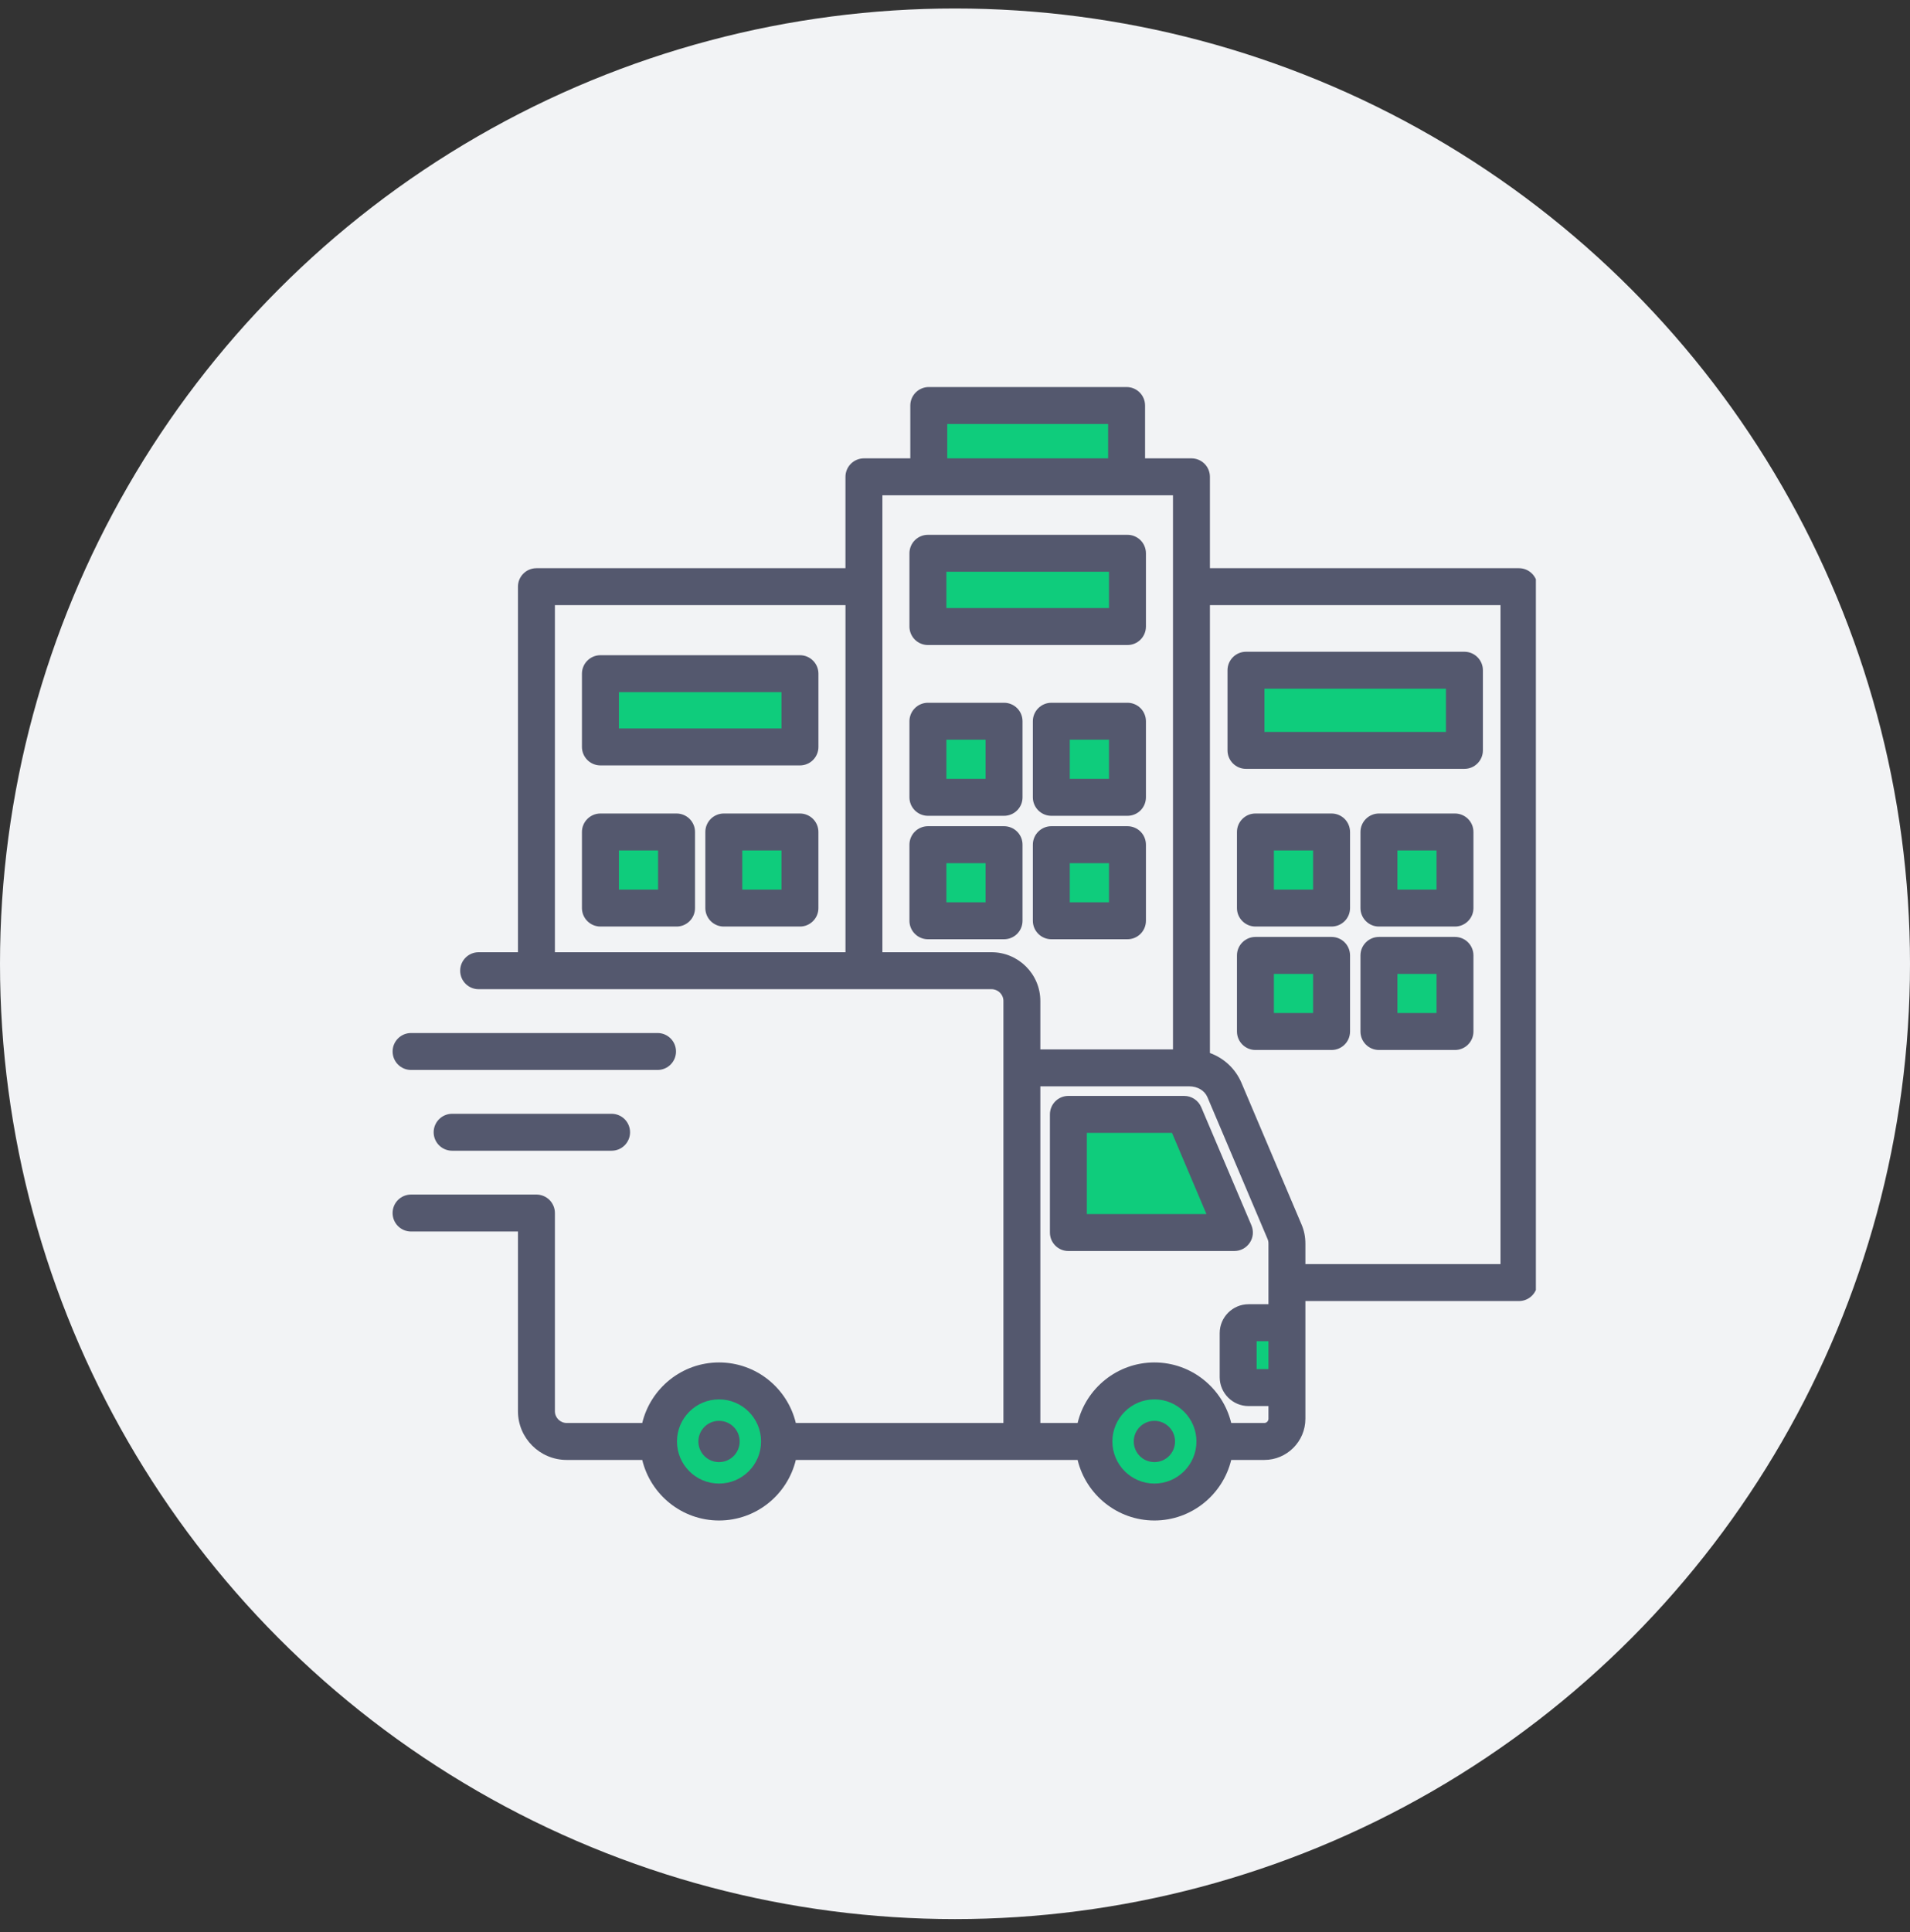
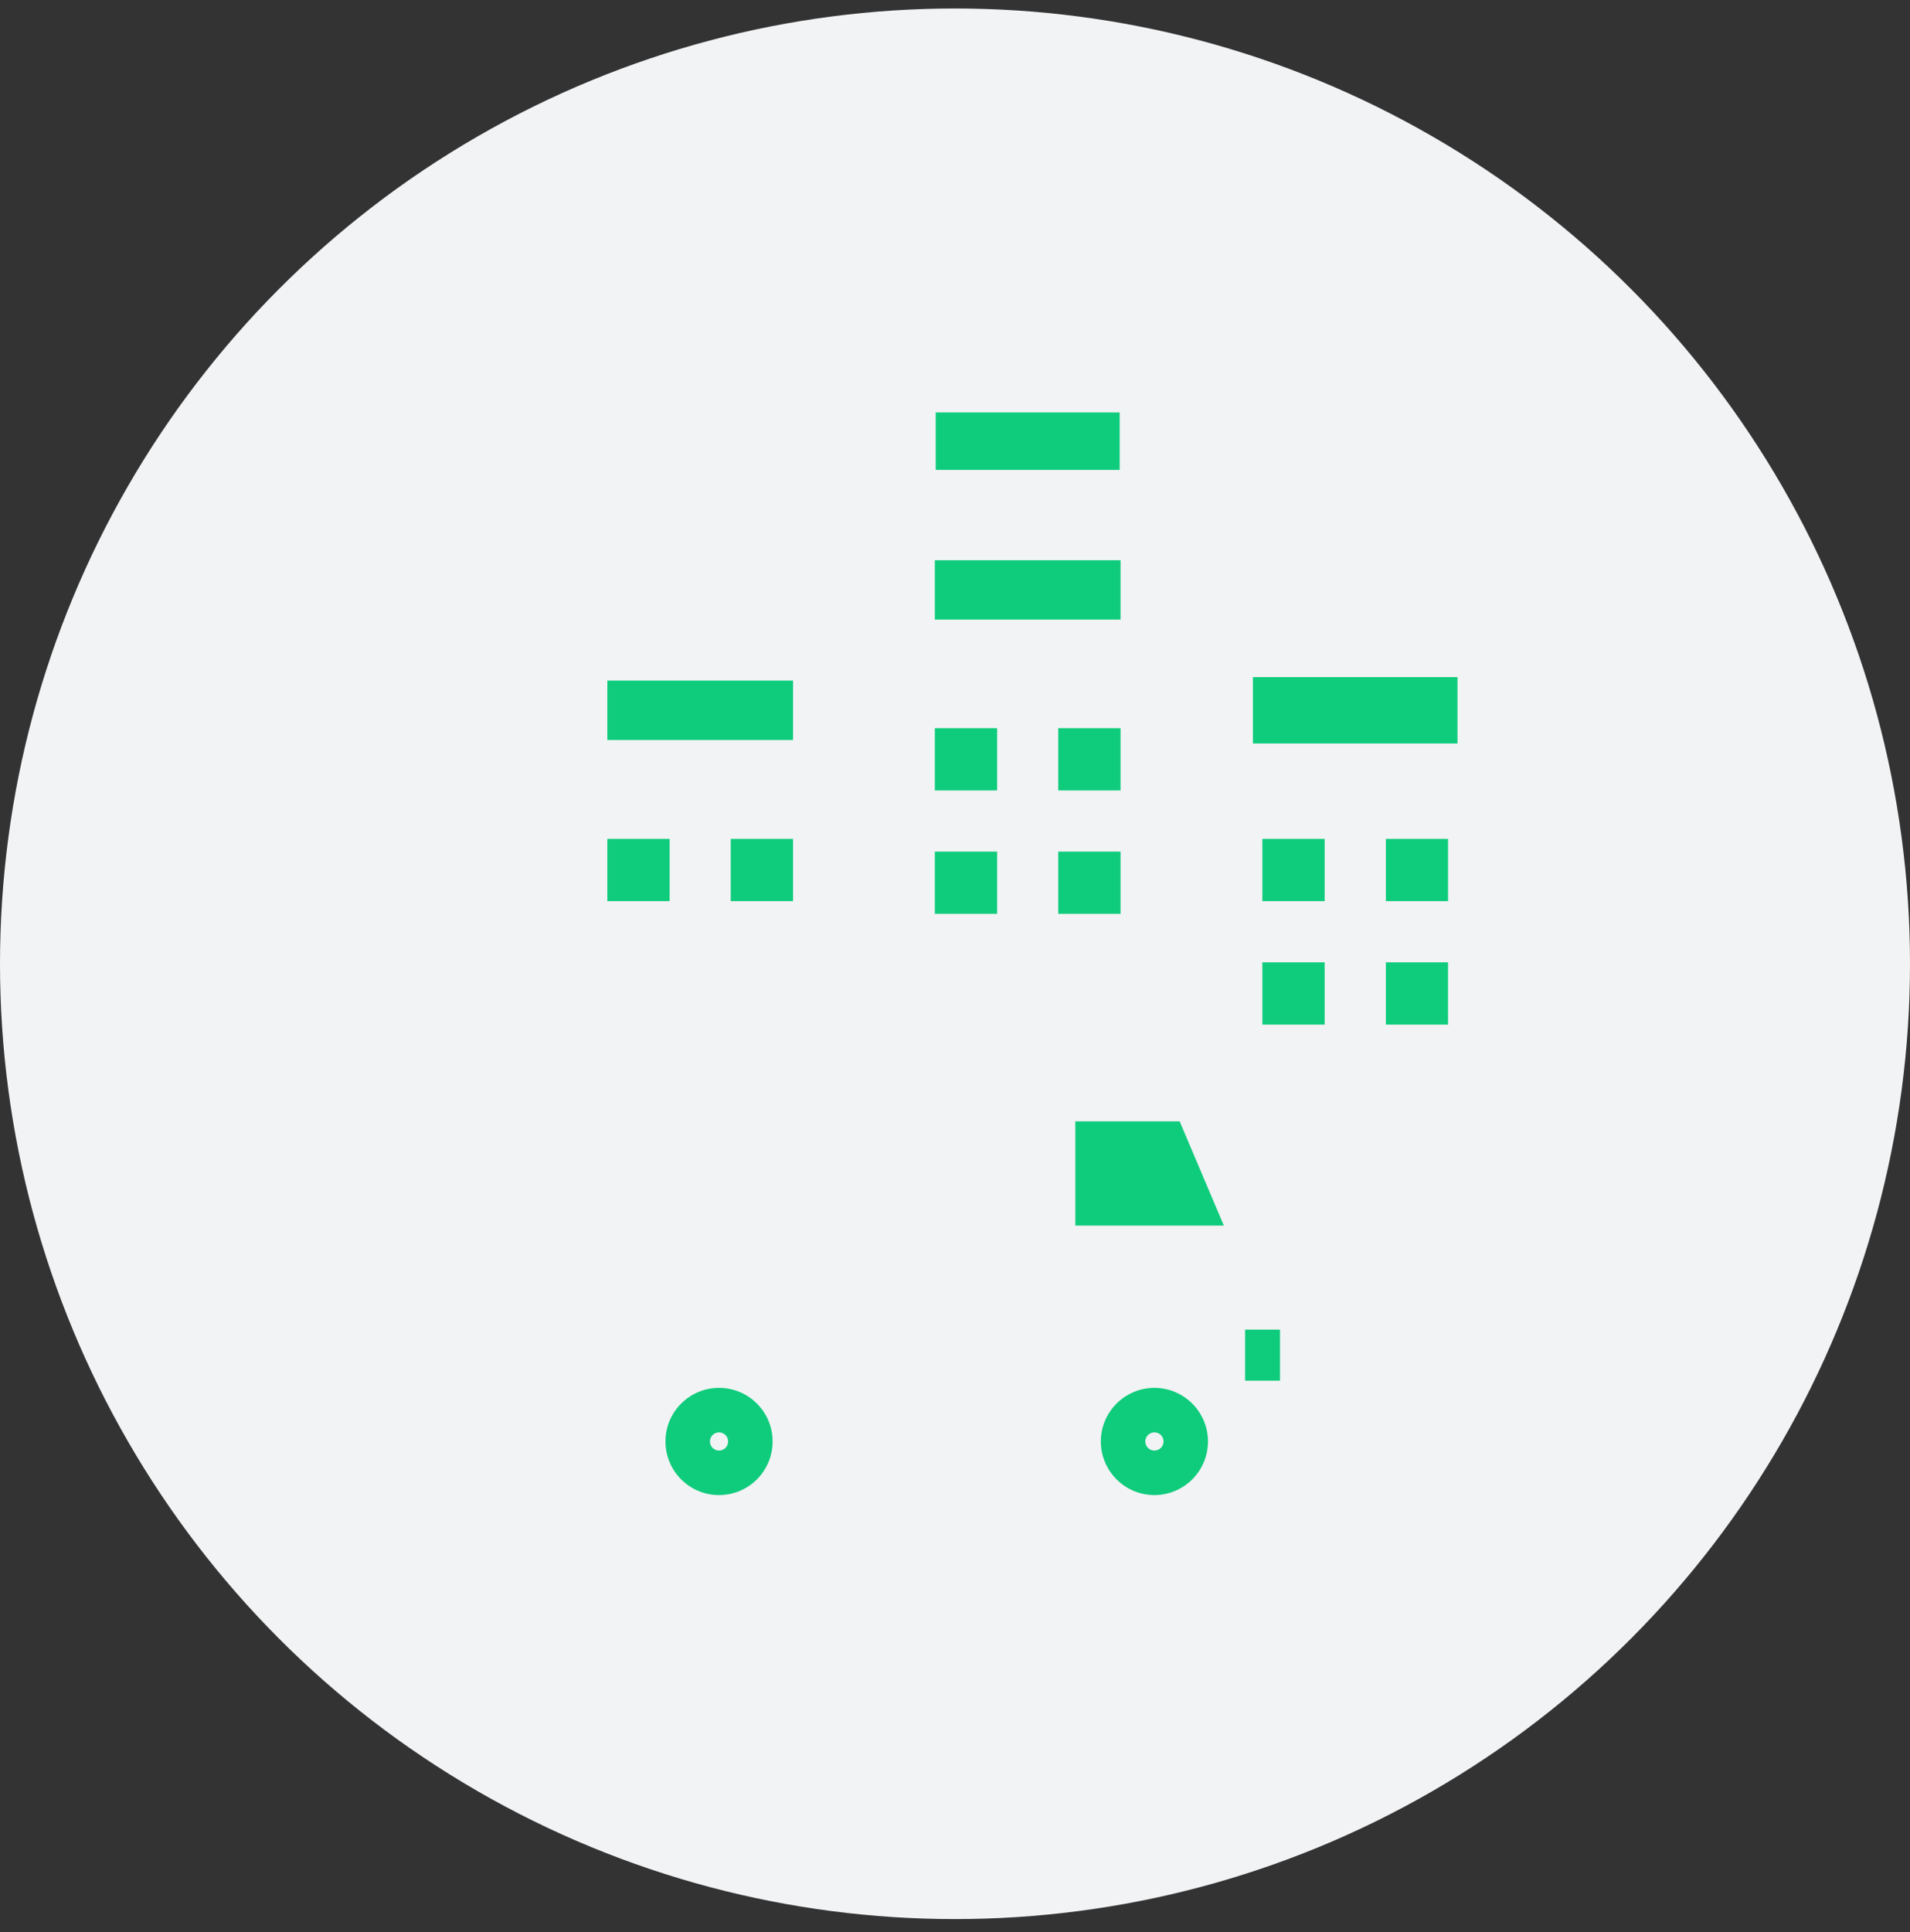
<svg xmlns="http://www.w3.org/2000/svg" width="88" height="89" viewBox="0 0 88 89" fill="none">
  <rect x="0" y="0" width="88" height="89" fill="#333333" stroke="none" />
  <circle cx="44" cy="44.391" r="44" fill="#F2F3F5" />
  <g clip-path="url(#clip0_61_769)">
    <path fill-rule="evenodd" clip-rule="evenodd" d="M53.187 65.974C53.132 65.974 53.078 65.985 53.027 66.006C52.976 66.027 52.93 66.057 52.891 66.096C52.852 66.135 52.821 66.181 52.8 66.232C52.779 66.283 52.768 66.338 52.768 66.393C52.768 66.625 52.956 66.811 53.187 66.811C53.419 66.811 53.607 66.625 53.607 66.393C53.607 66.338 53.596 66.283 53.575 66.232C53.554 66.181 53.523 66.135 53.484 66.096C53.445 66.057 53.399 66.027 53.348 66.006C53.297 65.985 53.242 65.974 53.187 65.974ZM33.128 65.974C33.073 65.974 33.019 65.985 32.968 66.006C32.917 66.027 32.87 66.057 32.831 66.096C32.793 66.135 32.762 66.181 32.741 66.232C32.72 66.283 32.709 66.338 32.709 66.393C32.709 66.625 32.897 66.811 33.128 66.811C33.36 66.811 33.547 66.625 33.547 66.393C33.547 66.338 33.537 66.283 33.516 66.232C33.495 66.181 33.464 66.135 33.425 66.096C33.386 66.057 33.339 66.027 33.288 66.006C33.238 65.985 33.183 65.974 33.128 65.974ZM49.543 51.647H54.35L56.388 56.45H49.543V51.647ZM57.365 61.241H58.974V63.592H57.365V61.241ZM55.656 66.392C55.656 67.753 54.548 68.862 53.187 68.862C51.826 68.862 50.719 67.753 50.719 66.392C50.719 65.032 51.827 63.923 53.187 63.923C54.548 63.923 55.656 65.032 55.656 66.392ZM33.128 63.923C34.491 63.923 35.597 65.029 35.597 66.392C35.597 67.755 34.492 68.862 33.128 68.862C31.764 68.862 30.66 67.755 30.66 66.392C30.66 65.029 31.765 63.923 33.128 63.923ZM43.111 21.643V18.997H51.587V21.643H43.111ZM51.627 25.803V28.539H43.071V25.803H51.627ZM36.538 31.348V34.084H27.982V31.348H36.538ZM30.852 38.639V41.506H27.982V38.639H30.852ZM33.667 38.639H36.538V41.506H33.667V38.639ZM43.071 33.538H45.942V36.405H43.071V33.538ZM48.757 33.538H51.627V36.405H48.757V33.538ZM57.726 31.188H67.152V34.244H57.726V31.188ZM63.852 38.639H66.717V41.506H63.852V38.639ZM66.716 44.324V47.191H63.851V44.324H66.716ZM61.031 41.506H58.161V38.639H61.031V41.506ZM61.031 44.324V47.191H58.161V44.324H61.031ZM51.627 42.09H48.757V39.224H51.627V42.09ZM45.942 42.09H43.071V39.224H45.942V42.09Z" fill="#0FCC7C" />
-     <path fill-rule="evenodd" clip-rule="evenodd" d="M28.178 51.3C28.404 51.3 28.62 51.389 28.78 51.549C28.939 51.708 29.029 51.925 29.029 52.151C29.029 52.262 29.007 52.373 28.964 52.476C28.922 52.579 28.859 52.673 28.78 52.752C28.701 52.831 28.607 52.894 28.504 52.937C28.401 52.979 28.29 53.001 28.178 53.001H20.831C20.361 53.001 19.98 52.62 19.98 52.151C19.98 51.925 20.07 51.708 20.23 51.549C20.389 51.389 20.606 51.3 20.831 51.3H28.178ZM18.089 48.431C18.089 48.319 18.11 48.208 18.153 48.105C18.196 48.002 18.259 47.908 18.338 47.829C18.417 47.75 18.511 47.687 18.614 47.644C18.717 47.602 18.828 47.58 18.939 47.58H30.295C30.766 47.58 31.146 47.961 31.146 48.431C31.146 48.9 30.766 49.281 30.295 49.281H18.939C18.469 49.281 18.089 48.9 18.089 48.431ZM54.138 66.393C54.138 66.918 53.713 67.343 53.187 67.343C52.662 67.343 52.236 66.918 52.236 66.393C52.236 65.867 52.662 65.442 53.187 65.442C53.713 65.442 54.138 65.867 54.138 66.393ZM34.079 66.393C34.079 66.918 33.654 67.343 33.128 67.343C32.602 67.343 32.177 66.918 32.177 66.393C32.177 65.867 32.602 65.442 33.128 65.442C33.654 65.442 34.079 65.867 34.079 66.393ZM50.074 55.919V52.179H53.998L55.585 55.919H50.074ZM57.581 57.239C57.742 57.001 57.767 56.7 57.657 56.437L55.344 50.995C55.279 50.841 55.169 50.71 55.029 50.618C54.89 50.526 54.726 50.477 54.559 50.477H49.223C48.753 50.477 48.373 50.858 48.373 51.328V56.769C48.373 56.881 48.395 56.992 48.437 57.095C48.48 57.198 48.543 57.292 48.622 57.371C48.701 57.45 48.794 57.513 48.898 57.556C49.001 57.598 49.112 57.62 49.223 57.62H56.871C57.156 57.62 57.421 57.477 57.581 57.239ZM30.32 40.974H28.514V39.171H30.32V40.974ZM31.171 37.469H27.663C27.197 37.469 26.812 37.85 26.812 38.32V41.825C26.812 42.295 27.197 42.675 27.663 42.675H31.171C31.283 42.676 31.394 42.654 31.497 42.611C31.6 42.568 31.694 42.505 31.773 42.426C31.852 42.347 31.915 42.254 31.957 42.15C32 42.047 32.022 41.936 32.022 41.825V38.32C32.022 38.208 32 38.097 31.957 37.994C31.915 37.891 31.852 37.797 31.773 37.718C31.694 37.639 31.6 37.577 31.497 37.534C31.393 37.491 31.283 37.469 31.171 37.469ZM36.006 40.974H34.199V39.171H36.006V40.974ZM36.857 37.469H33.348C33.236 37.469 33.126 37.491 33.023 37.534C32.919 37.577 32.826 37.639 32.747 37.718C32.668 37.797 32.605 37.891 32.562 37.994C32.519 38.097 32.497 38.208 32.497 38.32V41.825C32.497 41.936 32.519 42.047 32.562 42.15C32.605 42.254 32.667 42.347 32.746 42.426C32.825 42.505 32.919 42.568 33.023 42.611C33.126 42.654 33.236 42.676 33.348 42.675H36.857C36.968 42.676 37.079 42.654 37.182 42.611C37.285 42.568 37.379 42.505 37.458 42.426C37.537 42.347 37.6 42.254 37.643 42.15C37.685 42.047 37.708 41.936 37.707 41.825V38.32C37.707 38.208 37.685 38.097 37.643 37.994C37.6 37.891 37.537 37.797 37.458 37.718C37.379 37.639 37.285 37.577 37.182 37.534C37.079 37.491 36.968 37.469 36.857 37.469ZM66.185 46.659H64.383V44.856H66.185V46.659H66.185ZM67.036 43.154H63.532C63.42 43.154 63.31 43.176 63.207 43.219C63.103 43.262 63.01 43.324 62.931 43.404C62.852 43.483 62.789 43.576 62.746 43.679C62.703 43.783 62.681 43.893 62.681 44.005V47.51C62.681 47.98 63.062 48.361 63.532 48.361H67.036C67.147 48.361 67.258 48.339 67.361 48.296C67.465 48.254 67.558 48.191 67.637 48.112C67.716 48.033 67.779 47.939 67.822 47.836C67.865 47.733 67.886 47.622 67.886 47.51V44.005C67.886 43.535 67.506 43.154 67.036 43.154ZM60.499 46.659H58.693V44.856H60.499V46.659ZM61.35 43.154H57.842C57.376 43.154 56.991 43.535 56.991 44.005V47.51C56.991 47.98 57.376 48.361 57.842 48.361H61.35C61.821 48.361 62.201 47.98 62.201 47.51V44.005C62.201 43.535 61.821 43.154 61.35 43.154ZM66.185 40.974H64.383V39.171H66.185V40.974H66.185ZM67.036 37.469H63.532C63.42 37.469 63.31 37.491 63.207 37.534C63.103 37.577 63.01 37.639 62.931 37.718C62.852 37.797 62.789 37.891 62.746 37.994C62.703 38.097 62.681 38.208 62.681 38.32V41.825C62.681 41.936 62.703 42.047 62.746 42.15C62.789 42.254 62.852 42.347 62.931 42.426C63.01 42.505 63.103 42.568 63.207 42.611C63.31 42.654 63.42 42.676 63.532 42.675H67.036C67.147 42.676 67.258 42.654 67.361 42.611C67.465 42.568 67.558 42.505 67.637 42.426C67.716 42.347 67.779 42.254 67.822 42.15C67.865 42.047 67.886 41.936 67.886 41.825V38.32C67.886 38.208 67.864 38.097 67.822 37.994C67.779 37.891 67.716 37.797 67.637 37.718C67.558 37.639 67.464 37.577 67.361 37.534C67.258 37.491 67.147 37.469 67.036 37.469ZM60.499 40.974H58.693V39.171H60.499V40.974ZM61.35 37.469H57.842C57.376 37.469 56.991 37.85 56.991 38.32V41.825C56.991 42.295 57.376 42.675 57.842 42.675H61.35C61.821 42.675 62.201 42.295 62.201 41.825V38.32C62.201 38.094 62.111 37.878 61.952 37.718C61.792 37.559 61.576 37.469 61.35 37.469ZM51.095 41.559H49.288V39.756H51.095V41.559ZM51.946 38.054H48.438C47.972 38.054 47.587 38.435 47.587 38.905V42.41C47.587 42.88 47.972 43.261 48.438 43.261H51.946C52.416 43.261 52.797 42.88 52.797 42.41V38.905C52.797 38.793 52.775 38.682 52.732 38.579C52.69 38.476 52.627 38.382 52.548 38.303C52.469 38.224 52.375 38.161 52.272 38.119C52.169 38.076 52.058 38.054 51.946 38.054ZM45.41 41.559H43.603V39.756H45.41V41.559ZM46.261 38.054H42.752C42.641 38.054 42.53 38.076 42.427 38.119C42.323 38.161 42.23 38.224 42.151 38.303C42.072 38.382 42.009 38.476 41.966 38.579C41.923 38.682 41.901 38.793 41.901 38.905V42.41C41.901 42.521 41.923 42.632 41.966 42.735C42.009 42.839 42.072 42.932 42.151 43.011C42.23 43.09 42.323 43.153 42.427 43.196C42.53 43.239 42.641 43.261 42.752 43.261H46.261C46.731 43.261 47.111 42.88 47.111 42.41V38.905C47.111 38.793 47.09 38.682 47.047 38.579C47.004 38.476 46.941 38.382 46.862 38.303C46.783 38.224 46.69 38.161 46.586 38.119C46.483 38.076 46.372 38.054 46.261 38.054ZM51.095 35.873H49.288V34.07H51.095V35.873ZM51.946 32.369H48.438C47.972 32.369 47.587 32.749 47.587 33.219V36.724C47.587 37.194 47.972 37.575 48.438 37.575H51.946C52.058 37.575 52.168 37.553 52.272 37.51C52.375 37.468 52.469 37.405 52.548 37.326C52.627 37.247 52.689 37.153 52.732 37.05C52.775 36.947 52.797 36.836 52.797 36.724V33.219C52.797 33.108 52.775 32.997 52.732 32.894C52.69 32.79 52.627 32.697 52.548 32.618C52.469 32.539 52.375 32.476 52.272 32.433C52.169 32.391 52.058 32.368 51.946 32.369ZM45.41 35.873H43.603V34.07H45.41V35.873ZM46.261 32.369H42.752C42.641 32.368 42.53 32.391 42.427 32.433C42.323 32.476 42.23 32.539 42.151 32.618C42.072 32.697 42.009 32.791 41.966 32.894C41.923 32.997 41.901 33.108 41.901 33.219V36.724C41.901 36.836 41.923 36.947 41.966 37.05C42.009 37.153 42.072 37.247 42.151 37.326C42.23 37.405 42.324 37.468 42.427 37.51C42.53 37.553 42.641 37.575 42.752 37.575H46.261C46.372 37.575 46.483 37.553 46.586 37.51C46.69 37.468 46.783 37.405 46.862 37.326C46.941 37.247 47.004 37.153 47.047 37.05C47.089 36.947 47.111 36.836 47.111 36.724V33.219C47.111 32.749 46.731 32.369 46.261 32.369ZM43.603 26.335H51.095V28.007H43.603V26.335ZM42.752 29.709H51.946C52.416 29.709 52.797 29.328 52.797 28.858V25.484C52.797 25.372 52.775 25.262 52.732 25.158C52.69 25.055 52.627 24.961 52.548 24.882C52.469 24.803 52.375 24.741 52.272 24.698C52.169 24.655 52.058 24.633 51.946 24.633H42.752C42.641 24.633 42.53 24.655 42.427 24.698C42.323 24.74 42.23 24.803 42.151 24.882C42.071 24.961 42.009 25.055 41.966 25.158C41.923 25.262 41.901 25.372 41.901 25.484V28.858C41.901 28.97 41.923 29.081 41.966 29.184C42.009 29.287 42.072 29.381 42.151 29.46C42.23 29.539 42.323 29.602 42.427 29.644C42.53 29.687 42.641 29.709 42.752 29.709ZM58.257 31.72H66.62V33.712H58.257V31.72ZM57.406 35.413H67.471C67.936 35.413 68.322 35.033 68.322 34.563V30.869C68.322 30.399 67.936 30.019 67.471 30.019H57.406C56.941 30.019 56.556 30.399 56.556 30.869V34.563C56.556 35.033 56.941 35.413 57.406 35.413ZM36.006 33.552H28.514V31.88H36.006V33.552ZM36.857 30.178H27.663C27.197 30.178 26.812 30.559 26.812 31.029V34.403C26.812 34.873 27.197 35.254 27.663 35.254H36.857C36.968 35.254 37.079 35.232 37.182 35.189C37.286 35.147 37.379 35.084 37.458 35.005C37.538 34.926 37.6 34.832 37.643 34.729C37.686 34.626 37.708 34.515 37.708 34.403V31.029C37.708 30.803 37.618 30.587 37.458 30.427C37.299 30.268 37.082 30.178 36.857 30.178ZM69.133 58.223H60.144V57.29C60.144 56.969 60.089 56.68 59.959 56.381L57.196 49.869C56.916 49.219 56.395 48.738 55.745 48.5V27.872H69.133V58.223H69.133ZM58.442 63.06H57.897V61.773H58.442V63.06ZM58.252 65.541C58.357 65.541 58.442 65.452 58.442 65.347V64.762H57.526C56.791 64.762 56.195 64.163 56.195 63.429V61.404C56.195 60.669 56.791 60.071 57.526 60.071H58.442V57.29C58.442 57.198 58.432 57.134 58.392 57.046L55.63 50.534C55.499 50.226 55.174 50.035 54.784 50.035H47.932V65.541H49.649C50.034 63.944 51.476 62.753 53.187 62.753C54.899 62.753 56.34 63.944 56.726 65.541H58.252V65.541ZM53.187 68.331C54.253 68.331 55.124 67.461 55.124 66.392C55.124 65.324 54.253 64.454 53.187 64.454C52.121 64.454 51.251 65.324 51.251 66.392C51.251 67.461 52.121 68.331 53.187 68.331ZM45.685 43.859C46.921 43.859 47.932 44.866 47.932 46.104V48.334H54.043V22.813H40.655V43.859H45.685ZM25.566 27.872V43.859H38.954V27.872H25.566ZM43.643 19.529H51.055V21.111H43.643V19.529ZM33.128 68.331C34.199 68.331 35.065 67.461 35.065 66.392C35.065 65.324 34.199 64.454 33.128 64.454C32.057 64.454 31.191 65.324 31.191 66.392C31.191 67.461 32.057 68.331 33.128 68.331ZM69.984 26.171H55.745V21.962C55.745 21.85 55.723 21.74 55.68 21.636C55.637 21.533 55.575 21.439 55.496 21.36C55.417 21.281 55.323 21.219 55.22 21.176C55.116 21.133 55.006 21.111 54.894 21.111H52.757V18.678C52.757 18.208 52.377 17.827 51.906 17.827H42.792C42.681 17.827 42.57 17.849 42.467 17.892C42.363 17.935 42.27 17.997 42.191 18.076C42.112 18.155 42.049 18.249 42.006 18.352C41.963 18.456 41.941 18.566 41.941 18.678V21.111H39.804C39.693 21.111 39.582 21.133 39.479 21.176C39.375 21.219 39.282 21.281 39.203 21.36C39.124 21.439 39.061 21.533 39.018 21.636C38.975 21.74 38.953 21.85 38.953 21.962V26.171H24.715C24.244 26.171 23.864 26.552 23.864 27.021V43.859H22.052C21.582 43.859 21.202 44.24 21.202 44.71C21.202 45.18 21.582 45.561 22.052 45.561H45.685C45.985 45.561 46.231 45.804 46.231 46.104V65.541H36.666C36.281 63.944 34.845 62.753 33.128 62.753C31.416 62.753 29.975 63.944 29.59 65.541H26.111C25.811 65.541 25.566 65.298 25.566 64.998V55.871C25.566 55.759 25.544 55.649 25.501 55.545C25.458 55.442 25.396 55.348 25.317 55.269C25.238 55.19 25.144 55.128 25.041 55.085C24.937 55.042 24.827 55.02 24.715 55.02H18.939C18.469 55.02 18.088 55.401 18.088 55.871C18.088 56.341 18.469 56.722 18.939 56.722H23.864V64.998C23.864 66.236 24.87 67.243 26.111 67.243H29.59C29.975 68.841 31.416 70.032 33.128 70.032C34.844 70.032 36.281 68.841 36.666 67.243H49.649C50.034 68.841 51.476 70.032 53.187 70.032C54.899 70.032 56.34 68.841 56.726 67.243H58.252C59.293 67.243 60.144 66.392 60.144 65.347V59.925H69.984C70.095 59.925 70.206 59.903 70.309 59.86C70.412 59.818 70.506 59.755 70.585 59.676C70.664 59.597 70.727 59.503 70.77 59.4C70.812 59.297 70.834 59.186 70.834 59.074V27.021C70.834 26.91 70.812 26.799 70.77 26.696C70.727 26.593 70.664 26.499 70.585 26.42C70.506 26.341 70.412 26.278 70.309 26.235C70.206 26.192 70.095 26.171 69.984 26.171Z" fill="#54586E" />
  </g>
  <defs>
    <clipPath id="clip0_61_769">
      <rect width="53.526" height="53.526" fill="white" transform="translate(17.237 17.628)" />
    </clipPath>
  </defs>
</svg>